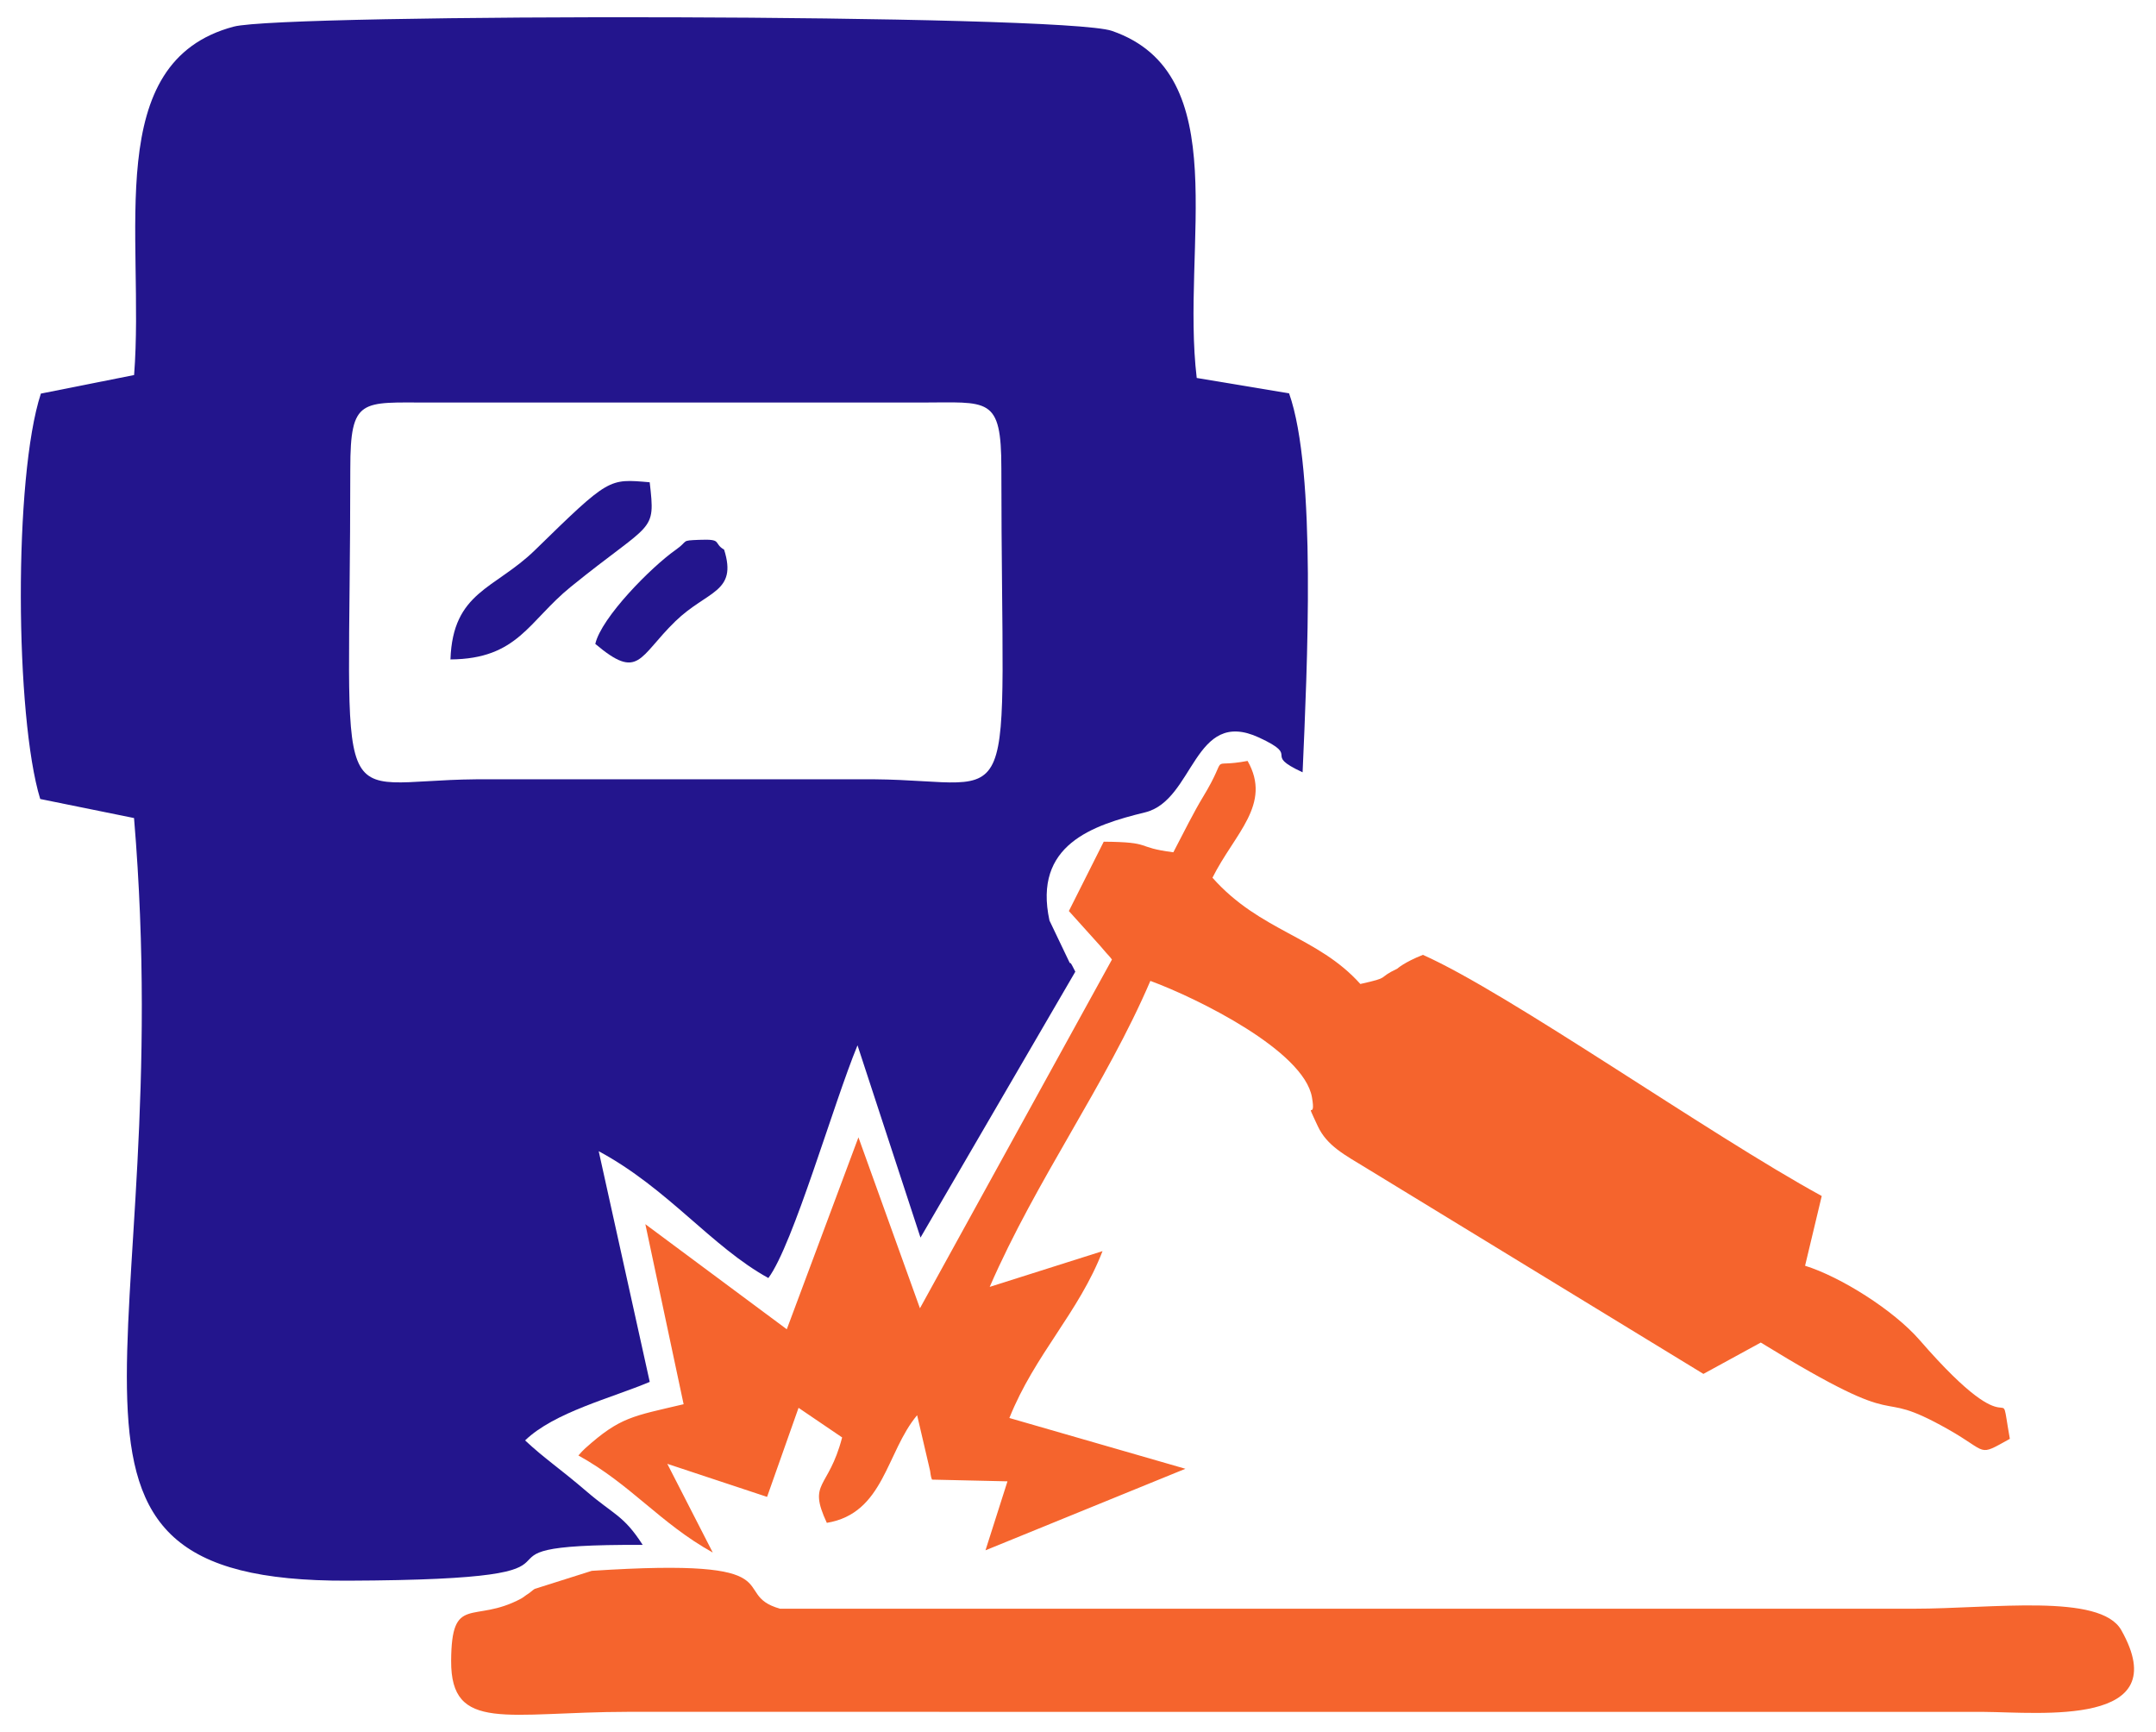
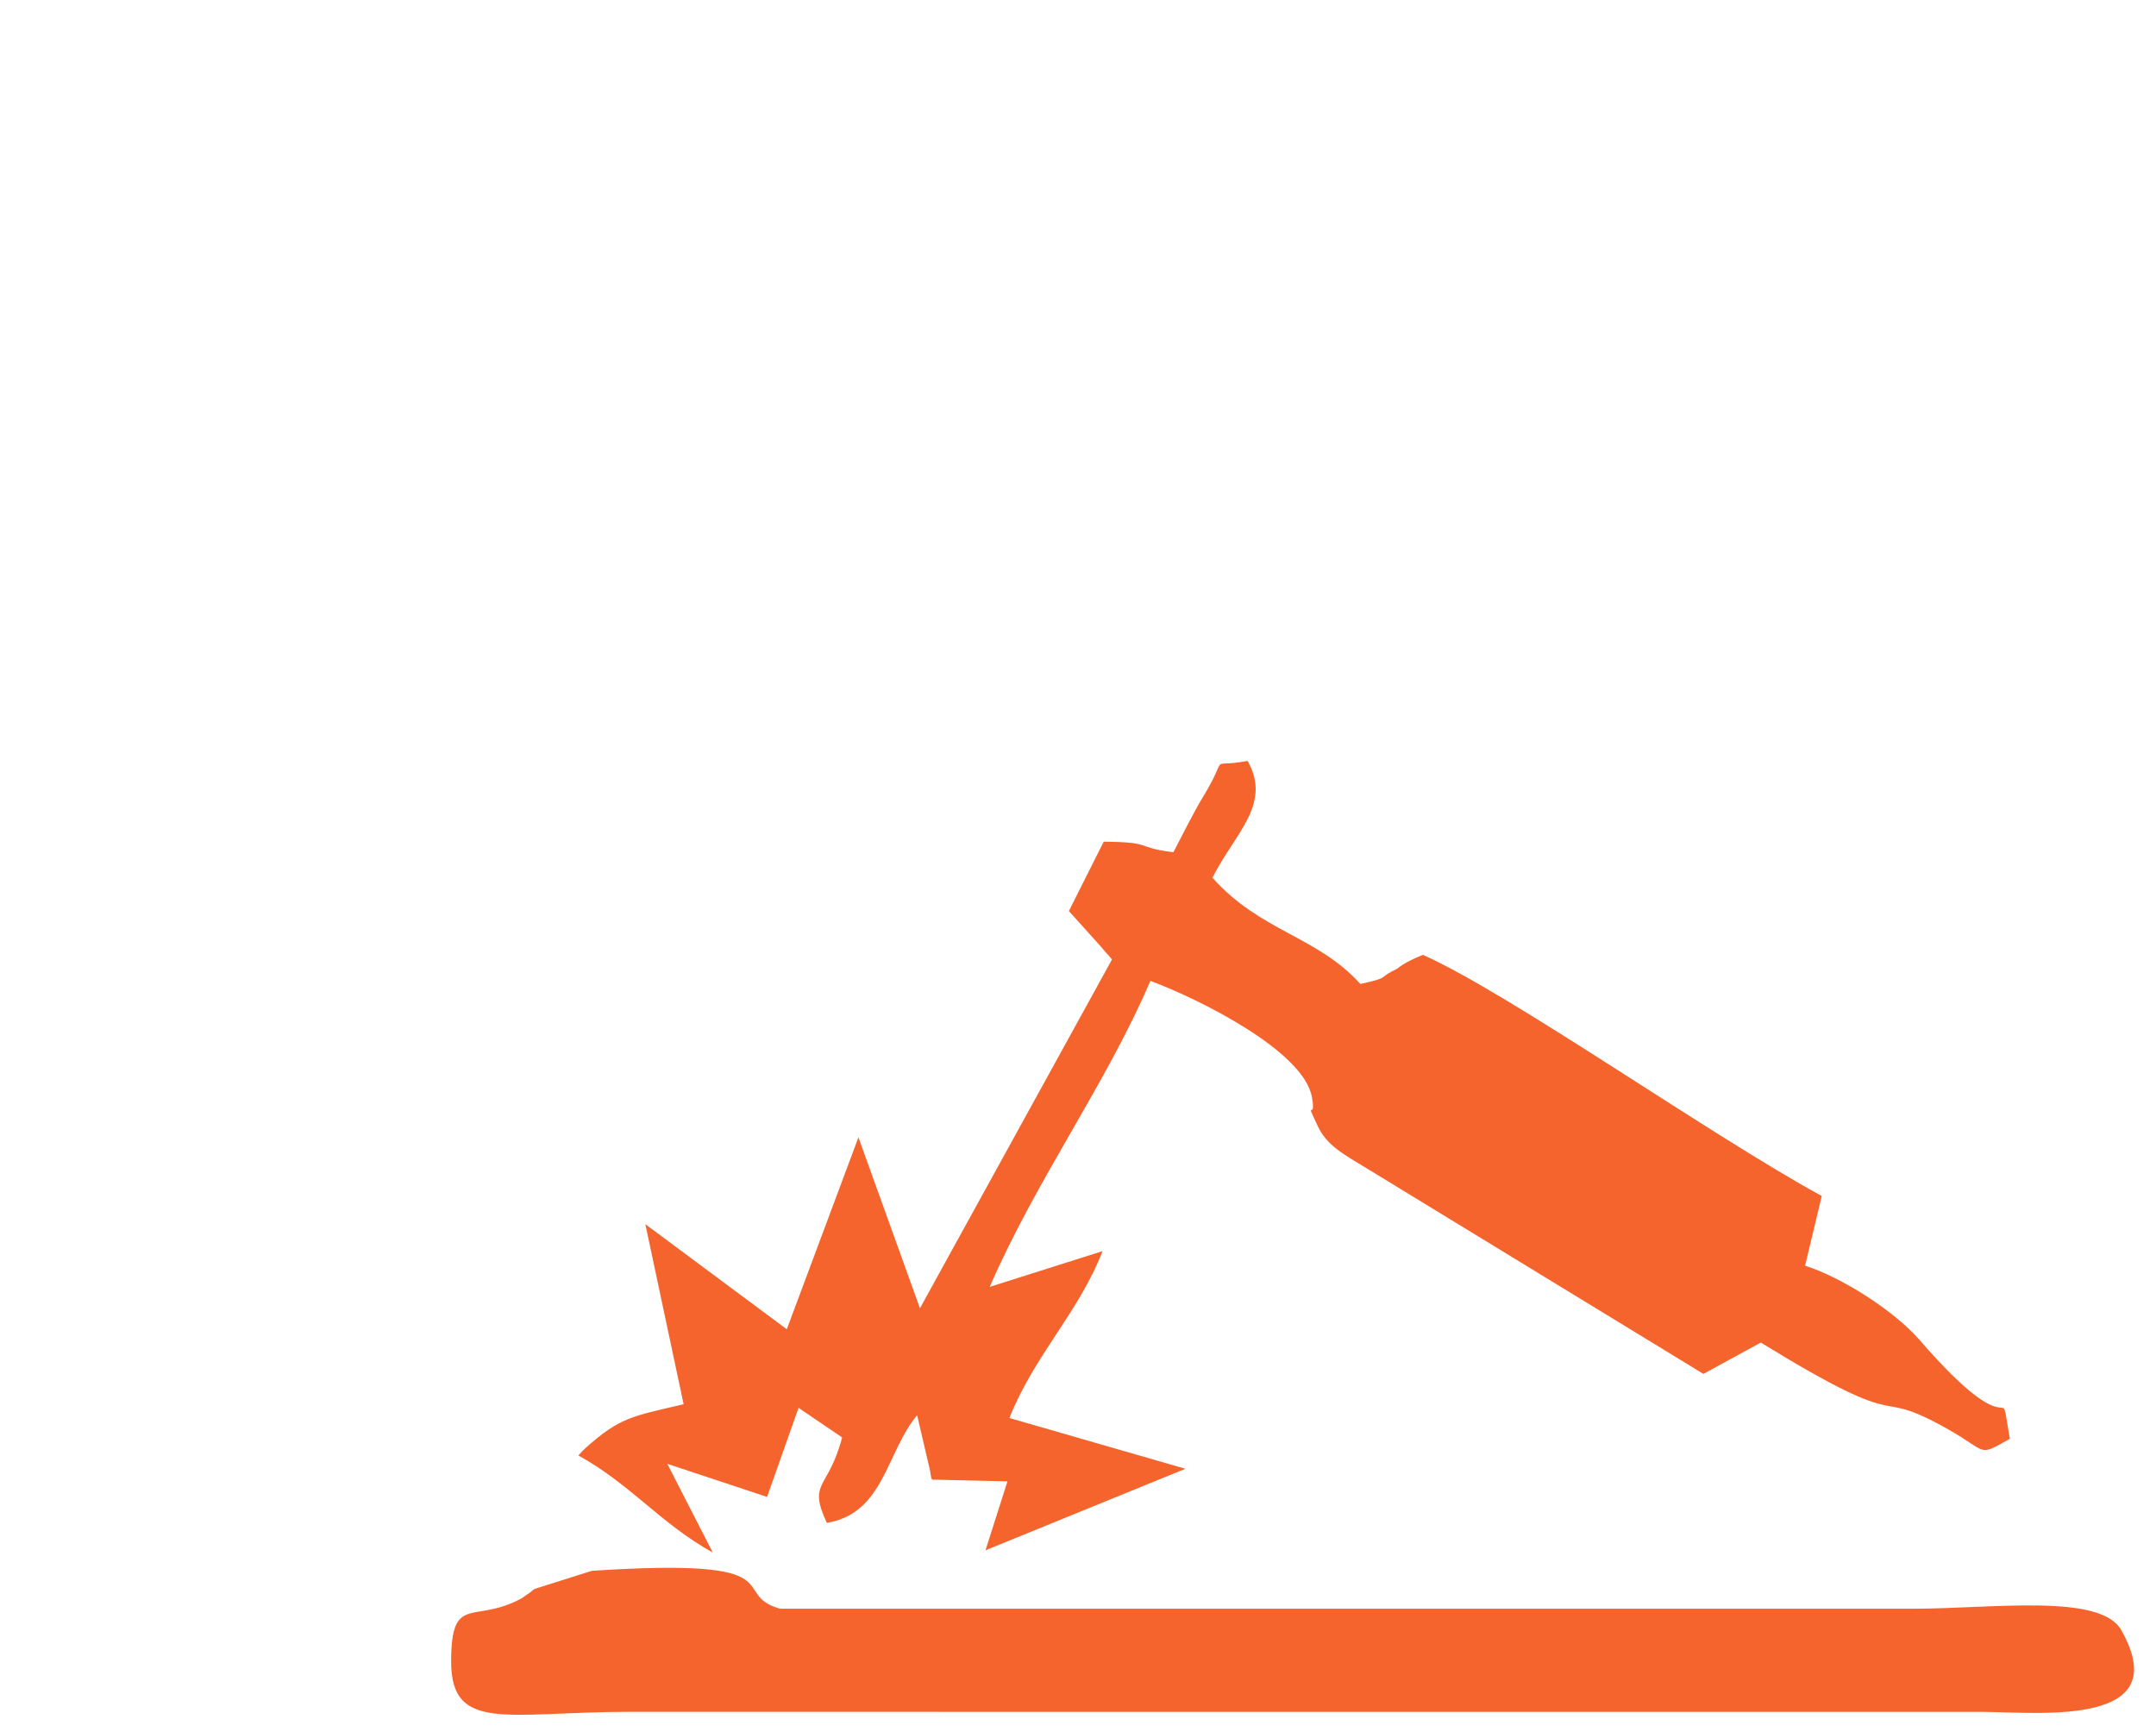
<svg xmlns="http://www.w3.org/2000/svg" xml:space="preserve" width="3.855in" height="3.096in" version="1.1" style="shape-rendering:geometricPrecision; text-rendering:geometricPrecision; image-rendering:optimizeQuality; fill-rule:evenodd; clip-rule:evenodd" viewBox="0 0 3855 3096">
  <defs>
    <style type="text/css">
   
    .fil0 {fill:#23158D}
    .fil1 {fill:#F5642D}
   
  </style>
  </defs>
  <g id="Layer_x0020_1">
    <g id="_2075029828096">
-       <path class="fil0" d="M92807.7 63793.45c27.67,-78.3 163.87,-273.75 210.51,-344.12 107.76,44 159.55,103.91 346.87,149.95 21.97,5.4 45.74,9.35 66.93,14.47 9.26,2.24 25.89,6.62 34.66,9.42l36.74 14.13 -25.4 398.64c-255.93,3.26 -531.17,-183.2 -670.31,-242.49zm836.41 -156.24c64.73,-35.35 190.49,-49.3 269.81,-78.01 91.73,-33.21 152.94,-81.8 221.65,-110.17 45.24,68.94 184.25,268.8 210.02,344.42 -90.03,37.94 -190.62,110.53 -311.26,156.13 -89.64,33.88 -264.45,87.44 -367.74,89.39l-22.5 -401.76zm-12.42 -285.95c134.72,-46.88 238.85,-44.72 345.07,-133.44 38.52,30.58 111.8,133.8 127.45,193.04 -84.98,53.17 -324.35,176.75 -465.35,164.08l-7.17 -223.67zm-582.11 59.32c16.63,-61.04 86.76,-161.36 127.39,-193.09 115.16,94.93 207.14,80.17 345.02,133.98l-17.51 227.17c-167.1,-14.36 -347.29,-99.76 -454.91,-168.06zm566.72 -224.7c154.58,-18.98 197.72,-64.7 311.94,-113.81l36.18 115.79c-63.15,53.98 -240.38,128.96 -341.03,122.4l-7.09 -124.38zm-393.57 -114.59c120.63,51.92 155,87.01 309.99,117.16l-6.67 114.7c-86.32,28.35 -279.76,-66.45 -338.45,-115.8l35.12 -116.06zm1022.02 293.58c22.46,-41.18 68.19,-86.01 100.32,-131.9 153.62,-219.41 117.55,-368.15 176.85,-487.15l337.56 74.91c-2.85,327.11 -202.24,701.59 -368.02,838.11 -37.09,-29.23 -91.48,-107.72 -122.39,-144.93 -45.39,-54.66 -82.9,-103.84 -124.32,-149.04zm-1612.39 -616.17c26.73,52.04 89.36,501.76 280.88,596.69l-251.09 313.4c-166.92,-139.73 -364.26,-507.69 -367.55,-835.62l337.76 -74.46zm569.01 -405.51l25.56 -23.99 -9.78 -6.08 -15.77 30.07c-2.57,2.07 -6.2,4.94 -7.63,6.33l-35.5 45.67 -96.98 -37.96c9.35,-37.06 17.31,-49.18 36.87,-74.46l27.22 -26.75 -21.92 -13.64c-22.23,32.27 -50.08,62.76 -65.32,111.32l-108.26 -39.93c24.92,-54.98 48.51,-90.13 82.71,-127.93l-23.81 -14.81c-24.89,38.44 -66.14,75.06 -86.67,137.31l-193.08 -56.8c19.85,-65.91 69.34,-135.33 113.41,-184.01l-39.78 -24.74 -126.08 185.32c-48.99,-17.67 -113,-36.19 -169.69,-54.96l-124.76 -40.91c-33.21,-14.11 -14.54,-3.58 -36.35,-20.12 31.48,-79.22 103,-182.81 163.26,-252l-61.46 -38.24c-22.22,29.45 -47.87,58.44 -70.7,88.19 -138.58,180.59 -184.54,339.57 -179.73,569.88 11.51,551.8 153.17,1093.98 623.17,1401.06 175.2,114.46 510.55,249.48 776.36,249.4 488.63,-0.15 1047.04,-329.07 1241.29,-801.47 93.28,-226.86 152.67,-584.5 158.45,-848.98 4.17,-190.84 -8.66,-263.59 -85.48,-416.74 -67.27,-134.1 -131.12,-192.41 -174.72,-254.13l-60.32 40.89c61.75,68.68 140.07,181.09 172.3,262.16l-77.98 33.88c-30.28,9.74 -53.37,17.14 -83.41,27.05 -59.37,19.59 -112,42.19 -173.3,51.02 -31.3,-41.06 -48.35,-81.55 -76.5,-118.72 -17.93,-23.68 -34.87,-41.18 -49.25,-60.05l-34.93 23.67c43.57,48.33 92.87,117.84 110.42,178.78l-192.39 58.25c-19.15,-55.1 -55.54,-91.65 -80.25,-127.07l-22.24 15.08c30.38,34.41 50.7,67.69 76.28,121.87l-110.66 33.96c-12.62,-40.18 -34.09,-66.74 -54.98,-95.25l-16.64 11.28c24.11,25.93 41.8,58.65 51.38,95.33l-100.24 27.67c-2.7,-3.52 -17.48,-22.99 -19.68,-25.48 -12.26,-13.93 -13.08,-13.07 -21.6,-20.01l-5.83 -12.45 -4.34 2.94 10.17 9.5c45.52,144.69 75.45,406.95 8.74,553.31 -152.67,334.97 -632.61,321.09 -772.57,-9.54 -46.04,-108.75 -26.3,-167.41 -27.31,-284.88 -1.32,-153.79 -2.03,-124.78 40.32,-259.1zm870.62 803.81c79.8,-128.99 161.41,-131.74 199.79,-457.8l192.5 49.3c3.57,217.17 -132.09,497.75 -265.9,576.38 -24.51,-58.09 -84.2,-100.72 -126.39,-167.88zm-1189.52 -453.89c16.52,139.59 46.22,258.23 128.93,368.06 30.37,40.33 45.35,45.14 70.47,85.83 -42.67,68.53 -101.2,108.64 -126.96,167.51 -130.11,-75.47 -268.51,-363.22 -266.37,-579.49l193.94 -41.91zm1127.34 4.54c0,-81.96 14.94,-73.78 96.7,-40.85 4.59,85.96 -42.8,293.71 -141.09,318.41 -10.03,-56.39 11.86,-66.83 29.82,-124.86 15.28,-49.36 14.56,-94.63 14.56,-152.7zm-962.6 -40.85c140.28,-57.15 87.16,16.02 99.35,136.25 8.56,84.52 70.06,134.55 27.47,184.42 -69.49,-50.96 -133.12,-207.66 -126.82,-320.67zm-32.21 5.92c96.19,373.69 54.88,170.88 148.33,348.76l-47.96 107.22c-117.17,-60 -183.61,-265.32 -205.43,-434.16l105.05 -21.82zm976.52 348.11c84.05,-163.67 57.45,15.91 147.06,-348.85l105.33 21.47c-18.94,169.04 -89.75,375.76 -204.98,435.17l-47.41 -107.78zm908.68 -718.33l-11.66 346.96 -351.83 -27.62 0.35 -254.91 363.15 -64.43zm-2640.29 -2.17l354.13 66.67 2.78 255.02 -357.77 24.43 0.86 -346.11zm2236.65 76.73l-7.56 238.65 -197.37 -13.69 0.3 -189.87 204.64 -35.09zm-1836.38 -2.33l201.45 40.5 -3.95 187.72 -196.12 8.58 -1.38 -236.8zm1604.19 43.65l-7.11 179.98 -95.43 -9.79c-5.15,-10.25 -6.81,-8.02 -10.28,-31.48l-0.17 -118.34 112.99 -20.37zm-134.76 30.14l-3.69 136.17 -105.85 -3.97 -5.13 -119.67 114.67 -12.53zm-1104.15 -3.12l114.41 15.04 -9.16 120.95 -104.64 -0.65 -0.61 -135.34zm-133.85 -28.55l110.37 23.64c0.37,24.98 1.23,52.23 1.13,76.98l-10.87 73.39 -99.07 7.24 -1.57 -181.24z" />
      <path class="fil1" d="M92427.55 61821.89l61.46 38.24c16.59,-19.05 32.32,-35.49 46.13,-48.1 93.8,51.84 187.08,132.38 277.67,186.42l-30.18 44.35 39.78 24.74c11.28,-12.46 22.2,-23.56 32.18,-32.88 42,22.89 107.08,65.75 149.89,104.7 -3.61,11.03 -9.09,21.42 -15.73,31.67l23.81 14.81c7.6,-8.4 15.73,-16.94 24.51,-25.85l79.77 61.07c-4.09,7.32 -8.62,14.35 -13.41,21.31l21.92 13.64 21.33 -20.96 82.57 54.96 -12.11 23.1 9.78 6.08 14.05 -13.19c165.24,20.5 540.54,60.14 671.67,0.43l29.38 27.45 4.34 -2.94 -18.61 -39.76 79.61 -55.09c12.78,8.48 24.48,18.49 34.98,29.78l16.64 -11.28c-8.58,-11.71 -17.07,-23.76 -24.8,-37.21l84.3 -54.64c11.09,10.89 20.92,21.13 29.87,31.27l22.24 -15.08c-9.11,-13.06 -16.64,-25.96 -21.12,-39.59 42.57,-38.89 107.74,-81.98 149.57,-104.76 10.31,9.45 21.83,21.12 33.77,34.37l34.93 -23.67c-10.69,-14.04 -19.97,-28.83 -27.19,-47.5 92.2,-53 183.5,-134.26 277.94,-185.75 11.24,10.04 23.92,22.94 37.39,37.92l60.32 -40.89c-12.22,-17.3 -22.86,-34.87 -31.53,-54.46 155.45,-57.25 118.77,-119.77 116.2,-334.53l-176.74 -6.48c-15.23,-185.32 -19.6,-485.49 -266.96,-429.88l-12.79 66.28c135.5,59.23 164.09,-5.5 191.78,202.64 35.18,264.54 29.04,201.64 -27.72,305.55l-223.29 1.5c-2.24,-0.77 -141.71,-180.76 -175.63,-60.33 62.24,34.28 64.18,-8.13 105.48,60.24l-1276.2 -1.56c36.96,-59.57 40.91,-32.19 106.98,-55.32 -15.9,-50.51 -44.87,-52.67 -98.21,-22.49 -126.39,71.52 74.94,81.8 -302.5,74.93 -37.35,-67.62 -55.42,-32.07 -44.98,-141.15 5.61,-58.59 10.48,-115.7 18.76,-173.11 28.39,-196.84 61.71,-134.76 194.7,-191.95l-18.48 -65c-247.74,-52.61 -249.58,240.88 -265.57,433.49l-178.5 1.65c-0.69,219.39 -36.46,277.43 117.98,335.52 -10.15,23.02 -24.82,45.27 -41.42,67.26zm508.72 1.28l1294.28 0 0 42.12 -1294.28 0 0 -42.12zm-145.83 -137.87l1565.11 0 0 51.06 -1565.11 0 0 -51.06z" />
    </g>
    <g id="_2075029817088">
-       <path class="fil0" d="M626.35 837.67c0,-127.25 19.81,-118.02 141.46,-118.02l877.73 0c121.98,0 144.93,-12.38 144.93,118.02 0,649.62 40.98,557.69 -228.23,555.48l-711.16 0.04c-265.74,2.3 -224.74,92.77 -224.74,-555.52zm-386.59 -167.19l-166.66 33.16c-49.09,149.54 -46.11,578.62 -1.17,724.75l167.73 34.05c80.11,955.41 -239.7,1365.67 381.76,1363.38 535.74,-1.97 142.19,-65.66 527.72,-64 -34.14,-53.04 -50.87,-53.18 -100.3,-95.56 -49.06,-42.06 -74.16,-57.8 -109.96,-91.2 52.46,-50.63 155.28,-75.93 222.88,-104.63l-91.24 -412.39c124.24,66.9 201.36,170.5 303.35,226.72 44.53,-59.86 116.25,-311.6 159.39,-416.03l112.62 343.74 276.82 -475.37c-3.39,-5.96 -8.44,-18.33 -9.76,-15.2l-36.45 -76.25c-29.39,-135.26 76.59,-170.36 171.01,-193.39 88.22,-21.52 86.43,-187.98 203.65,-133.75 77.63,35.92 3.5,27.69 77.93,62.15 8.02,-184.19 25.26,-538.29 -24.16,-677.46l-165.14 -27.52c-28.45,-237.62 70.02,-543.91 -151.65,-620.48 -88.82,-30.67 -1480.1,-31.53 -1570.18,-7.62 -237.69,63.12 -158.78,373.07 -178.18,622.92z" />
      <path class="fil1" d="M2097.98 1523.64c-70.51,-8.95 -34.56,-18.2 -124.48,-18.92l-62.33 123.96 55.69 61.85c2.83,3.29 8.3,9.67 10.64,12.39 2.36,2.74 7.58,7.98 10.71,12.48l-343.31 623.43 -109.98 -305.6 -128.1 343.13 -252.91 -187.87 68.43 321.87c-91.45,21.59 -113.37,22.76 -175.79,78.69 -3.12,2.8 -8.54,8.34 -12.34,12.93 94.37,52.16 145.8,120.92 240.23,173.53l-81.26 -158.6 178.37 59.11 56.28 -159.22 77.93 52.93c-24.65,94.45 -62.01,78.03 -27.38,152.7 102.54,-16.91 105.99,-126.42 161.48,-192.42l23.12 99.11c0.7,3.46 1.09,11.11 3.48,16.02l134.94 3.06 -39.31 123.3 357.47 -145.74 -314.78 -90.8c45.69,-113.9 123.99,-188.32 166.57,-298.31l-201.73 63.93c83.53,-192.28 208.06,-362.14 287.27,-547.05 85.15,31.46 274.23,124.95 288.89,207.88 8.36,47.31 -15.28,-3.17 10.59,52.08 16.39,35.02 48.22,51.2 86.82,74.83l602.56 367.81 102.59 -56.05c279.48,171.76 189.74,73.19 334.79,155.02 73.48,41.45 51.68,49.73 110.55,17.12 -22.11,-124.55 21.03,33.3 -161.11,-176.34 -47.14,-54.26 -142.07,-113.46 -205.05,-133.09l29.8 -124.68c-201.69,-110.22 -559.18,-362.74 -713.12,-431.11 -33.72,13.35 -45.41,24.45 -45.68,24.58 -38.87,18.46 -9.1,14.7 -66.17,27.49 -76.43,-85.27 -179.26,-93.93 -264.42,-189.97 39.48,-79.01 106.97,-131.15 62.79,-208.81 -75.24,14.18 -29.4,-18.06 -80.43,65.59 -14.61,23.95 -35.78,65.86 -52.3,97.75z" />
      <path class="fil1" d="M1394.77 2875.93c-94.79,-26.64 36.28,-92.26 -336.65,-67.72l-102.08 32.29c-4.04,2.37 -8.16,6.76 -12.12,9.09 -3.88,2.27 -8.32,6.22 -12.27,8.33 -85.32,45.71 -124.38,-9.57 -125,111.29 -0.67,128.85 99.88,91.35 316.44,91.07l2424.26 0.11c100.6,0.72 343.48,27.3 245.58,-146.16 -37.46,-66.37 -230.39,-38.3 -371.02,-38.29l-2027.14 0z" />
-       <path class="fil0" d="M805.43 1178.89c120.75,-0.94 139.45,-68.42 215.11,-129.76 146.98,-119.19 151.81,-94.49 141.14,-186.96 -73.75,-6.23 -71.63,-8.97 -205.28,121.43 -71.64,69.91 -146.76,73.58 -150.97,195.29z" />
-       <path class="fil0" d="M1064.42 1151.14c78.31,66.09 77.36,23.48 143.03,-40.35 56.91,-55.32 111.64,-51.08 87.31,-128.11 -20.37,-12.09 -1.73,-19.33 -44.76,-17.6 -33.8,1.36 -17.97,1.16 -41.74,17.84 -43.86,30.79 -133.05,120.98 -143.85,168.22z" />
    </g>
  </g>
  <g id="Layer_x0020_1_0">
 </g>
</svg>